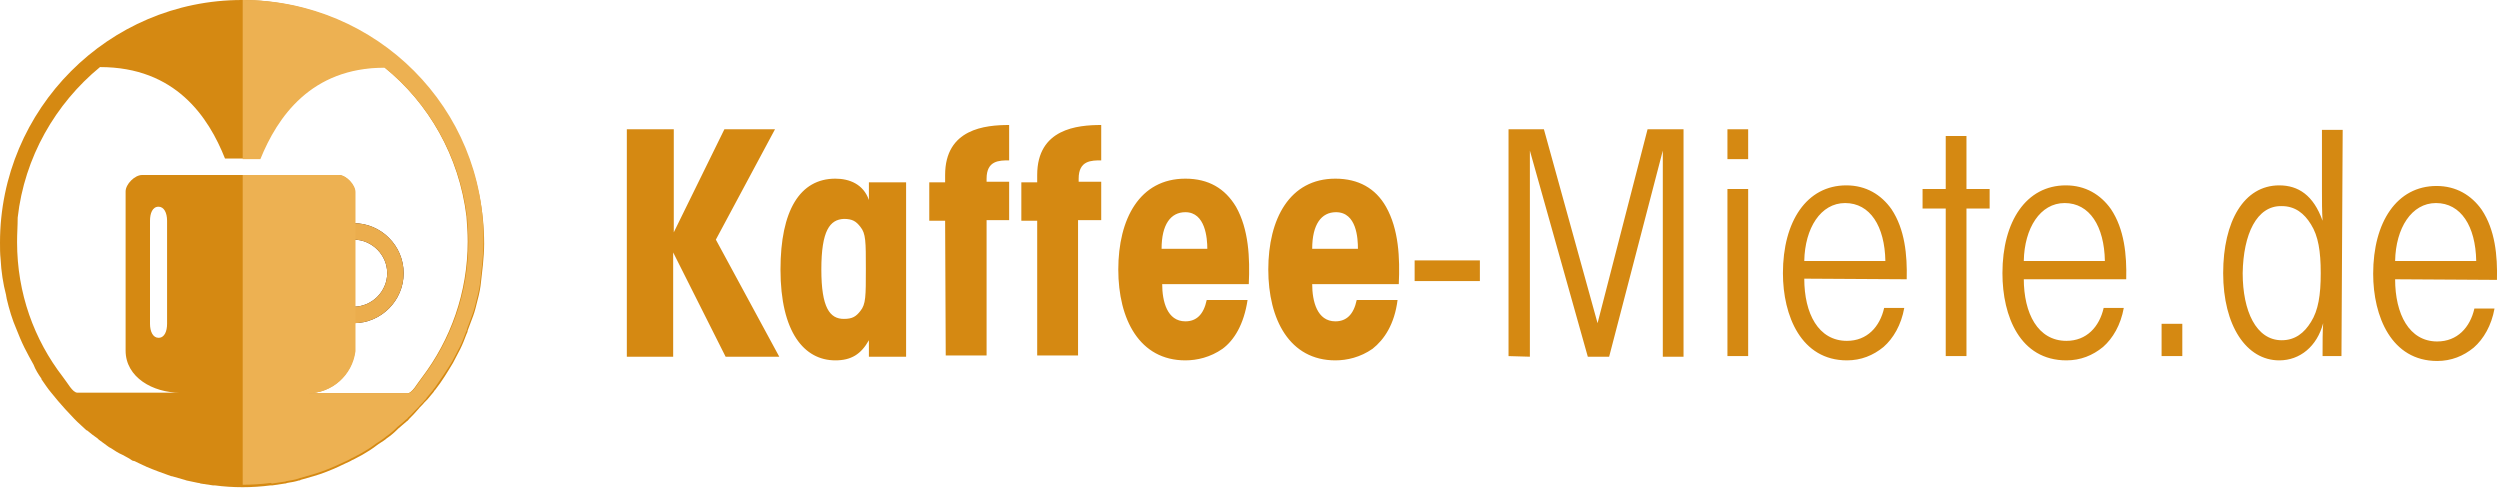
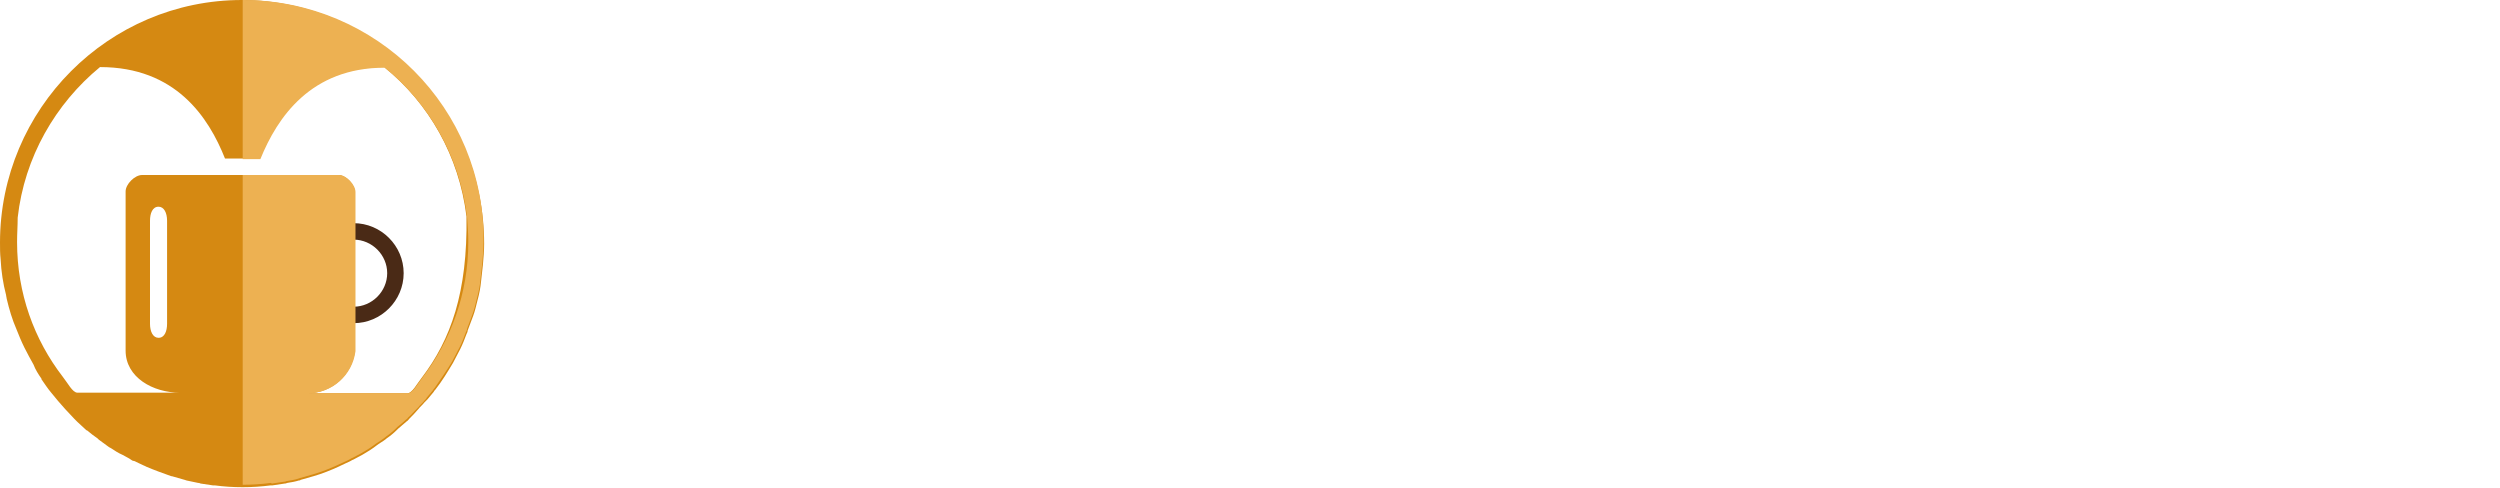
<svg xmlns="http://www.w3.org/2000/svg" fill="none" height="80" viewBox="0 0 410 80" width="410">
  <path d="M58 53C53.5 53 49.8 49.3 49.8 44.8C49.8 40.3 53.5 36.6 58 36.6C62.5 36.6 66.2 40.3 66.2 44.8C66.2 49.3 62.5 53 58 53ZM58 39.3C55 39.3 52.5 41.8 52.5 44.8C52.5 47.8 55 50.3 58 50.3C61 50.3 63.5 47.8 63.5 44.8C63.5 41.8 61 39.3 58 39.3Z" fill="#4A2A16" />
-   <path d="M58 53C53.5 53 49.8 49.3 49.8 44.8C49.8 40.3 53.5 36.6 58 36.6C62.5 36.6 66.2 40.3 66.2 44.8C66.2 49.3 62.5 53 58 53ZM58 39.3C55 39.3 52.5 41.8 52.5 44.8C52.5 47.8 55 50.3 58 50.3C61 50.3 63.5 47.8 63.5 44.8C63.5 41.8 61 39.3 58 39.3Z" fill="#EBAD4D" />
-   <path d="M39.7 0C17.8 0 0 17.9 0 39.8C0 40.7 7.45058e-09 41.6 0.1 42.5C0.2 44.5 0.5 46.5 1 48.4C1 48.6 1.1 48.8 1.1 49C1.5 50.7 2 52.4 2.7 54C3.1 55 3.5 56 4 57C4.5 58 5 58.9 5.5 59.8C5.8 60.6 6.3 61.4 6.8 62.1C6.8 62.1 6.8 62.1 6.8 62.2C7.3 62.9 7.8 63.7 8.4 64.4C9.1 65.3 9.9 66.2 10.7 67.1C11.2 67.6 11.7 68.2 12.2 68.7C12.4 68.9 12.5 69 12.7 69.2C13.1 69.6 13.6 70 14 70.4C14.1 70.5 14.2 70.6 14.3 70.6C14.9 71.1 15.4 71.5 16 71.9C16.1 72 16.1 72 16.2 72.1C16.7 72.5 17.2 72.8 17.7 73.2C17.8 73.3 18 73.4 18.2 73.5C18.8 73.9 19.4 74.3 20.1 74.6C20.6 74.9 21.1 75.1 21.5 75.4C21.6 75.5 21.8 75.6 22 75.6C22.6 75.9 23.1 76.1 23.7 76.4C23.8 76.4 23.9 76.5 23.9 76.5C25.3 77.1 26.7 77.6 28.1 78.1H28.2C28.9 78.3 29.6 78.5 30.3 78.7C30.4 78.7 30.5 78.8 30.6 78.8C31.2 78.9 31.9 79.1 32.5 79.2C32.6 79.2 32.7 79.2 32.9 79.3C33.6 79.4 34.2 79.5 34.9 79.6H35.2C36.7 79.8 38.2 79.9 39.8 79.9C41.3 79.9 42.9 79.8 44.4 79.6H44.7C45.4 79.5 46 79.4 46.7 79.3C46.8 79.3 46.9 79.3 47.1 79.2C47.7 79.1 48.4 79 49 78.8C49.1 78.8 49.2 78.8 49.3 78.7C50 78.5 50.7 78.3 51.4 78.1C52.8 77.7 54.3 77.1 55.6 76.5L55.8 76.4C56.4 76.1 56.9 75.9 57.5 75.6C57.7 75.5 57.8 75.4 57.9 75.4C58.4 75.1 58.9 74.9 59.4 74.6C59.6 74.5 59.7 74.4 59.9 74.3C60.4 74 60.9 73.7 61.3 73.4L61.7 73.1C62.2 72.7 62.8 72.4 63.3 72L63.4 71.9C64 71.5 64.6 71 65.1 70.5L65.3 70.3C65.8 69.9 66.2 69.5 66.7 69.1C66.9 69 67 68.8 67.1 68.7C67.6 68.2 68.1 67.7 68.6 67.1C68.9 66.7 69.3 66.4 69.6 66C69.8 65.8 69.9 65.7 70.1 65.5C70.4 65.1 70.8 64.7 71.1 64.3C71.2 64.1 71.3 64 71.4 63.9C72.5 62.5 73.4 61 74.3 59.5C74.7 58.7 75.1 58 75.5 57.2C75.9 56.4 76.2 55.6 76.5 54.8C76.6 54.6 76.7 54.4 76.7 54.2C77 53.4 77.3 52.6 77.6 51.8C77.9 51 78.1 50.1 78.3 49.3C78.6 48.2 78.8 47.2 78.9 46.1C79 45.2 79.1 44.3 79.2 43.4C79.3 42.3 79.4 41.1 79.4 40C79.4 17.9 61.6 0.1 39.7 0ZM69.2 61.9C68.4 62.9 67.6 64.5 66.8 64.5H50.4C54.4 64.5 57.7 61.5 58.2 57.6V31.5C58.2 30.3 56.7 28.7 55.5 28.7H23.3C22.1 28.7 20.6 30.2 20.6 31.4V57.5C20.6 61.9 25.1 64.4 29.5 64.4H12.7C11.9 64.4 11.1 62.8 10.3 61.8C5.6 55.7 2.8 48.1 2.8 39.7C2.8 38.3 2.9 37 2.9 35.7C4 25.8 9.1 17 16.4 11C28.8 11 34.2 19.2 36.9 26H42.6C45.4 19.1 50.9 11 63 11C70.3 16.9 75.3 25.6 76.5 35.5C76.6 36.9 76.7 38.2 76.7 39.6C76.7 48 73.9 55.7 69.2 61.9ZM27.4 36.2V53.1C27.4 54.3 27 55.4 26 55.4C25.1 55.4 24.6 54.4 24.6 53.1V36.2C24.6 35 25 33.9 26 33.9C26.9 33.9 27.4 34.9 27.4 36.2Z" fill="#D58912" />
+   <path d="M39.7 0C17.8 0 0 17.9 0 39.8C0 40.7 7.45058e-09 41.6 0.1 42.5C0.2 44.5 0.5 46.5 1 48.4C1 48.6 1.1 48.8 1.1 49C1.5 50.7 2 52.4 2.7 54C3.1 55 3.5 56 4 57C4.5 58 5 58.9 5.5 59.8C5.8 60.6 6.3 61.4 6.8 62.1C6.8 62.1 6.8 62.1 6.8 62.2C7.3 62.9 7.8 63.7 8.4 64.4C9.1 65.3 9.9 66.2 10.7 67.1C11.2 67.6 11.7 68.2 12.2 68.7C12.4 68.9 12.5 69 12.7 69.2C13.1 69.6 13.6 70 14 70.4C14.1 70.5 14.2 70.6 14.3 70.6C14.9 71.1 15.4 71.5 16 71.9C16.1 72 16.1 72 16.2 72.1C16.7 72.5 17.2 72.8 17.7 73.2C17.8 73.3 18 73.4 18.2 73.5C18.8 73.9 19.4 74.3 20.1 74.6C20.6 74.9 21.1 75.1 21.5 75.4C21.6 75.5 21.8 75.6 22 75.6C22.6 75.9 23.1 76.1 23.7 76.4C23.8 76.4 23.9 76.5 23.9 76.5C25.3 77.1 26.7 77.6 28.1 78.1H28.2C28.9 78.3 29.6 78.5 30.3 78.7C30.4 78.7 30.5 78.8 30.6 78.8C31.2 78.9 31.9 79.1 32.5 79.2C32.6 79.2 32.7 79.2 32.9 79.3C33.6 79.4 34.2 79.5 34.9 79.6H35.2C36.7 79.8 38.2 79.9 39.8 79.9C41.3 79.9 42.9 79.8 44.4 79.6H44.7C45.4 79.5 46 79.4 46.7 79.3C46.8 79.3 46.9 79.3 47.1 79.2C47.7 79.1 48.4 79 49 78.8C49.1 78.8 49.2 78.8 49.3 78.7C50 78.5 50.7 78.3 51.4 78.1C52.8 77.7 54.3 77.1 55.6 76.5L55.8 76.4C56.4 76.1 56.9 75.9 57.5 75.6C57.7 75.5 57.8 75.4 57.9 75.4C58.4 75.1 58.9 74.9 59.4 74.6C59.6 74.5 59.7 74.4 59.9 74.3C60.4 74 60.9 73.7 61.3 73.4L61.7 73.1C62.2 72.7 62.8 72.4 63.3 72L63.4 71.9C64 71.5 64.6 71 65.1 70.5L65.3 70.3C65.8 69.9 66.2 69.5 66.7 69.1C66.9 69 67 68.8 67.1 68.7C67.6 68.2 68.1 67.7 68.6 67.1C68.9 66.7 69.3 66.4 69.6 66C69.8 65.8 69.9 65.7 70.1 65.5C70.4 65.1 70.8 64.7 71.1 64.3C71.2 64.1 71.3 64 71.4 63.9C72.5 62.5 73.4 61 74.3 59.5C74.7 58.7 75.1 58 75.5 57.2C75.9 56.4 76.2 55.6 76.5 54.8C76.6 54.6 76.7 54.4 76.7 54.2C77 53.4 77.3 52.6 77.6 51.8C77.9 51 78.1 50.1 78.3 49.3C78.6 48.2 78.8 47.2 78.9 46.1C79 45.2 79.1 44.3 79.2 43.4C79.3 42.3 79.4 41.1 79.4 40C79.4 17.9 61.6 0.1 39.7 0ZM69.2 61.9C68.4 62.9 67.6 64.5 66.8 64.5H50.4C54.4 64.5 57.7 61.5 58.2 57.6V31.5C58.2 30.3 56.7 28.7 55.5 28.7H23.3C22.1 28.7 20.6 30.2 20.6 31.4V57.5C20.6 61.9 25.1 64.4 29.5 64.4H12.7C11.9 64.4 11.1 62.8 10.3 61.8C5.6 55.7 2.8 48.1 2.8 39.7C2.8 38.3 2.9 37 2.9 35.7C4 25.8 9.1 17 16.4 11C28.8 11 34.2 19.2 36.9 26H42.6C45.4 19.1 50.9 11 63 11C70.3 16.9 75.3 25.6 76.5 35.5C76.7 48 73.9 55.7 69.2 61.9ZM27.4 36.2V53.1C27.4 54.3 27 55.4 26 55.4C25.1 55.4 24.6 54.4 24.6 53.1V36.2C24.6 35 25 33.9 26 33.9C26.9 33.9 27.4 34.9 27.4 36.2Z" fill="#D58912" />
  <path d="M44.6 79.3C45.3 79.2 45.9 79.1 46.6 79C46.7 79 46.8 79 47 78.9C47.6 78.8 48.3 78.7 48.9 78.5C49 78.5 49.1 78.4 49.2 78.4C49.9 78.2 50.6 78 51.3 77.8C52.7 77.4 54.2 76.8 55.5 76.2L55.7 76.1C56.3 75.8 56.9 75.6 57.4 75.3C57.6 75.2 57.7 75.1 57.8 75.1C58.3 74.8 58.8 74.6 59.3 74.3C59.5 74.2 59.6 74.1 59.8 74C60.3 73.7 60.8 73.4 61.2 73.1L61.6 72.8C62.2 72.4 62.7 72.1 63.2 71.7L63.3 71.6C63.9 71.2 64.5 70.7 65 70.2L65.2 70C65.7 69.6 66.2 69.2 66.6 68.8C66.8 68.7 66.9 68.5 67 68.4C67.4 68.1 67.7 67.7 68.1 67.3C68.3 67.1 68.4 67 68.6 66.8C68.9 66.4 69.3 66.1 69.6 65.7C69.8 65.5 69.9 65.4 70 65.2C70.3 64.8 70.7 64.4 71 64C71.1 63.8 71.2 63.7 71.3 63.6C72.2 62.3 73.1 61 73.9 59.7C74 59.5 74.1 59.4 74.2 59.2C74.6 58.4 75 57.7 75.4 56.9C75.8 56.1 76.1 55.3 76.4 54.5C76.5 54.3 76.6 54.1 76.6 53.9C76.9 53.1 77.2 52.3 77.5 51.5C77.8 50.7 78 49.8 78.2 49C78.5 47.9 78.7 46.9 78.8 45.8C78.9 44.9 79 44 79.1 43.1C79.2 42 79.3 40.8 79.3 39.7C79.6 17.8 61.8 0 39.8 0V26.1H42.7C45.5 19.2 51 11.1 63.1 11.1C70.4 17 75.4 25.7 76.6 35.6C76.7 37 76.8 38.3 76.8 39.7C76.8 48.1 74 55.7 69.3 61.9C68.5 62.9 67.7 64.5 66.9 64.5H50.5C54.5 64.5 57.8 61.5 58.3 57.6V31.5C58.3 30.3 56.8 28.7 55.6 28.7H39.8V79.5C41.3 79.5 42.9 79.4 44.4 79.2L44.6 79.3Z" fill="#EDB152" />
-   <path d="M102.8 21.2H110.5V38.1L118.8 21.2H127.1L117.4 39.3L127.8 58.5H119L110.4 41.4V58.5H102.8V21.2ZM148.6 58.5H142.5V55.8C141.2 58.1 139.6 59.1 137 59.1C131.9 59.1 128 54.5 128 44.2C128 34.5 131.2 29.3 137 29.3C139.3 29.3 141.6 30.2 142.5 32.8V29.9H148.6V58.5ZM134.7 44.2C134.7 50.5 136.1 52.3 138.4 52.3C139.8 52.3 140.4 51.9 141.1 51C142 49.9 142 48.6 142 44.1C142 39.6 142 38.3 141.1 37.2C140.4 36.3 139.8 35.9 138.4 35.9C136.1 36 134.7 37.8 134.7 44.2ZM155 36.2H152.4V29.9H155V28.7C155 21.1 161.6 20.5 165.5 20.5V26.3C163.9 26.3 161.8 26.3 161.8 29.3V29.8H165.5V36.1H161.8V58.3H155.1L155 36.2ZM170.1 36.2H167.5V29.9H170.1V28.7C170.1 21.1 176.7 20.5 180.6 20.5V26.3C179 26.3 176.9 26.3 176.9 29.3V29.8H180.6V36.1H176.8V58.3H170.1V36.2ZM190.6 46.6C190.6 49.4 191.4 52.7 194.4 52.7C196.2 52.7 197.4 51.6 197.9 49.2H204.6C204 53.2 202.4 55.8 200.5 57.2C198.5 58.6 196.3 59.1 194.4 59.1C186.9 59.1 183.4 52.4 183.4 44.2C183.4 35.9 186.9 29.3 194.4 29.3C198.2 29.3 200.9 30.9 202.7 33.9C204.8 37.6 205 42.3 204.8 46.6H190.6ZM198 40.8C198 39.1 197.7 34.8 194.4 34.8C192 34.8 190.5 36.8 190.5 40.8H198ZM215.2 46.6C215.2 49.4 216 52.7 219 52.7C220.8 52.7 222 51.6 222.5 49.2H229.2C228.7 53.2 227 55.7 225.1 57.2C223.1 58.6 220.9 59.1 219 59.1C211.5 59.1 208 52.4 208 44.2C208 35.9 211.5 29.3 219 29.3C222.8 29.3 225.6 30.9 227.3 33.9C229.4 37.6 229.6 42.3 229.4 46.6H215.2ZM222.7 40.8C222.7 39.1 222.5 34.8 219.1 34.8C216.7 34.8 215.2 36.8 215.2 40.8H222.7ZM242.7 42.7V46.1H232V42.7H242.7ZM247.4 58.4V21.2H253.2L262 53L270.2 21.2H276.1V58.5H272.7V24.7L263.9 58.5H260.4L250.9 24.7V58.5L247.4 58.4ZM283.3 21.2H286.7V26.1H283.3V21.2ZM283.3 31H286.7V58.4H283.3C283.3 58.4 283.3 31 283.3 31ZM295.9 45.7C295.9 51.4 298.2 55.9 302.9 55.9C306.2 55.9 308.3 53.6 309 50.5H312.3C311.8 53.3 310.5 55.5 308.9 56.9C307.2 58.3 305.2 59.1 302.9 59.1C295.4 59.1 292.4 51.8 292.4 44.8C292.4 36.3 296.3 30.4 302.8 30.4C306 30.4 308.5 31.9 310.2 34.3C312.4 37.6 312.8 41.8 312.7 45.8L295.9 45.7ZM309.2 42.8C309.1 37.1 306.7 33.3 302.6 33.3C298.6 33.3 296 37.4 295.9 42.8H309.2ZM319.1 34.2H315.3V31H319.1V22.3H322.5V31H326.3V34.2H322.5V58.4H319.1C319.1 58.4 319.1 34.2 319.1 34.2ZM331.9 45.7C331.9 51.4 334.2 55.9 338.9 55.9C342.2 55.9 344.3 53.6 345 50.5H348.3C347.8 53.3 346.5 55.5 344.9 56.9C343.2 58.3 341.2 59.1 338.9 59.1C331.3 59.1 328.4 51.9 328.4 44.8C328.4 36.3 332.3 30.4 338.8 30.4C342 30.4 344.5 31.9 346.2 34.3C348.4 37.6 348.8 41.8 348.7 45.8H331.9V45.7ZM345.2 42.8C345.1 37.1 342.7 33.3 338.6 33.3C334.6 33.3 332 37.4 331.9 42.8H345.2ZM357.9 58.4H354.5V53.1H357.9V58.4ZM384 58.4H380.9C380.9 55.9 380.9 54.4 381 53C380 56.8 377.2 59.1 373.8 59.1C368.4 59.1 364.6 53.4 364.6 44.8C364.6 36.3 368 30.4 373.8 30.4C376.9 30.4 379.4 32 380.9 36.2C380.8 34.6 380.8 33.1 380.8 31.1V21.3H384.2L384 58.4ZM367.8 44.8C367.8 51 370 55.8 374.2 55.8C376.4 55.8 377.9 54.6 379 52.8C380.2 50.9 380.6 48.4 380.6 44.8C380.6 41.2 380.2 38.7 379 36.8C377.9 35 376.4 33.8 374.2 33.8C370.1 33.7 367.9 38.4 367.8 44.8C367.8 44.8 367.9 44.7 367.8 44.8ZM392.8 45.8C392.8 51.5 395.1 56 399.7 56C403 56 405.1 53.7 405.8 50.6H409.1C408.6 53.4 407.3 55.6 405.7 57C404 58.4 402 59.2 399.7 59.2C392.2 59.2 389.2 51.9 389.2 44.9C389.2 36.4 393.1 30.5 399.6 30.5C402.8 30.5 405.3 32 407 34.4C409.2 37.7 409.6 41.9 409.5 45.9L392.8 45.8ZM406.1 42.8C406 37.1 403.6 33.3 399.5 33.3C395.5 33.3 392.9 37.4 392.8 42.8H406.1Z" fill="#D58912" />
</svg>